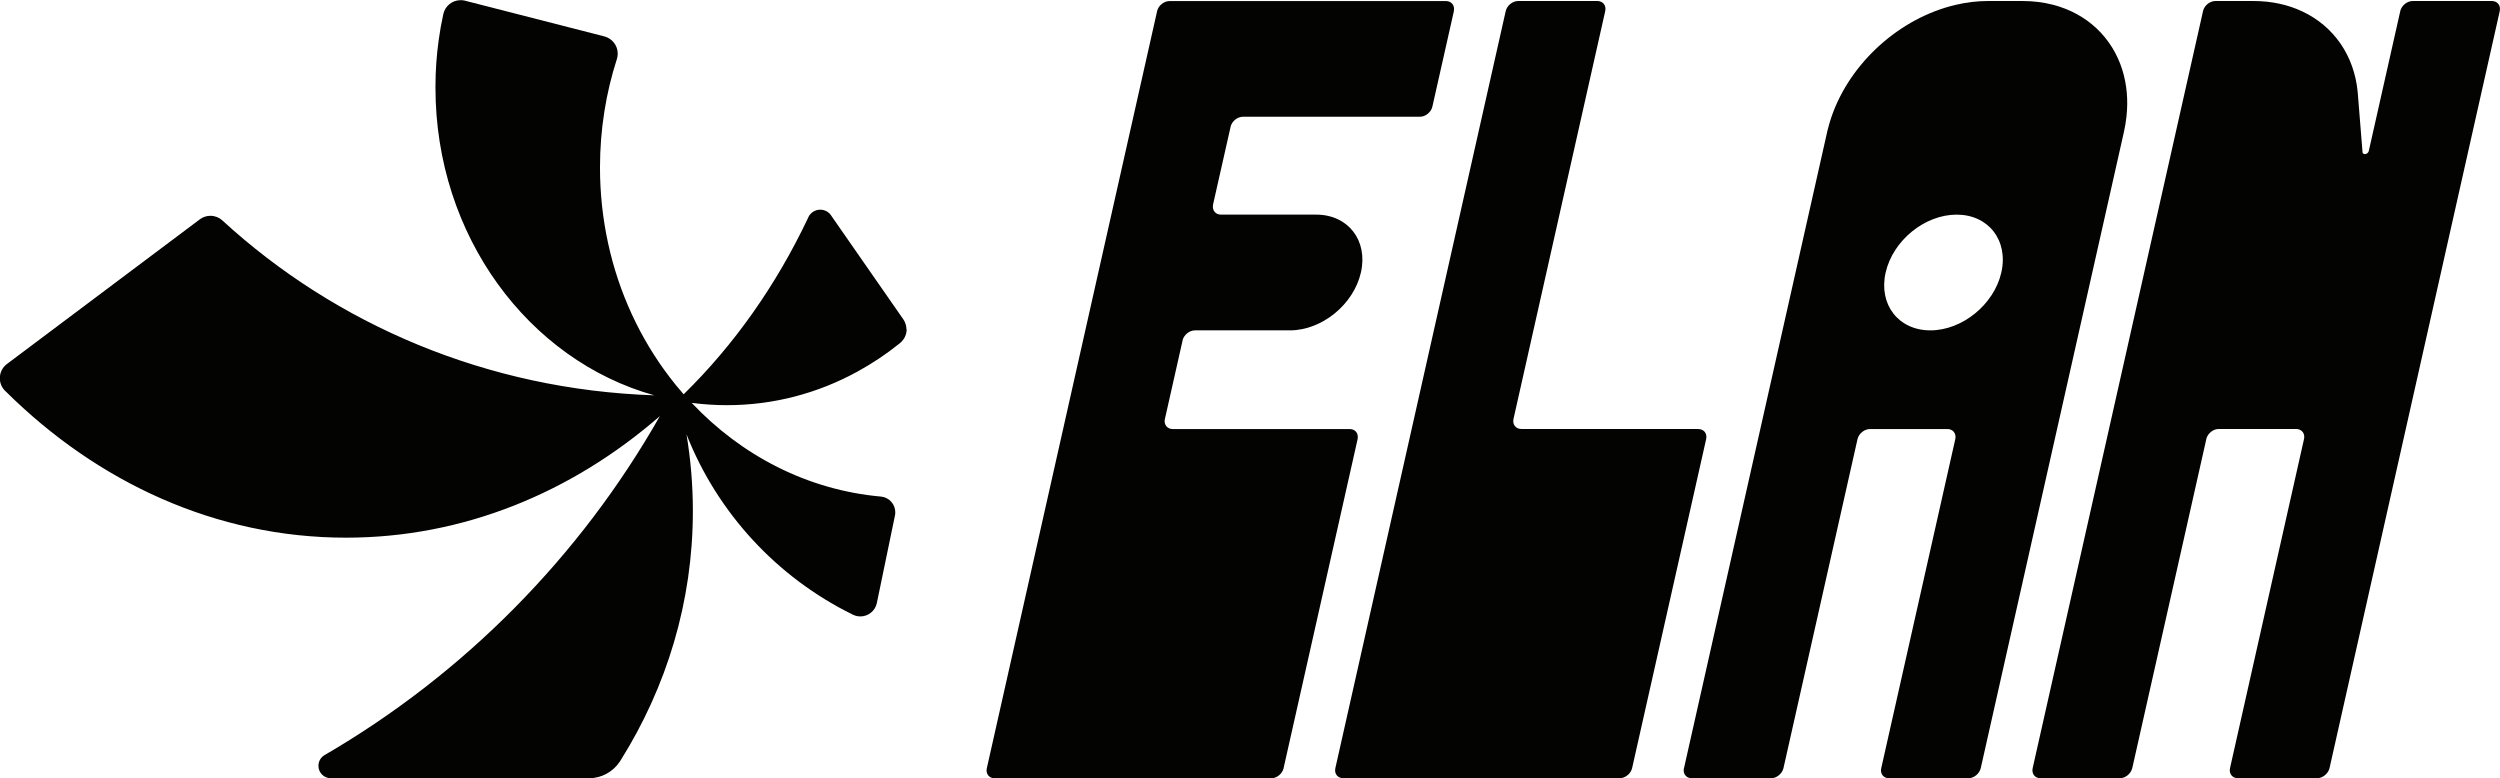
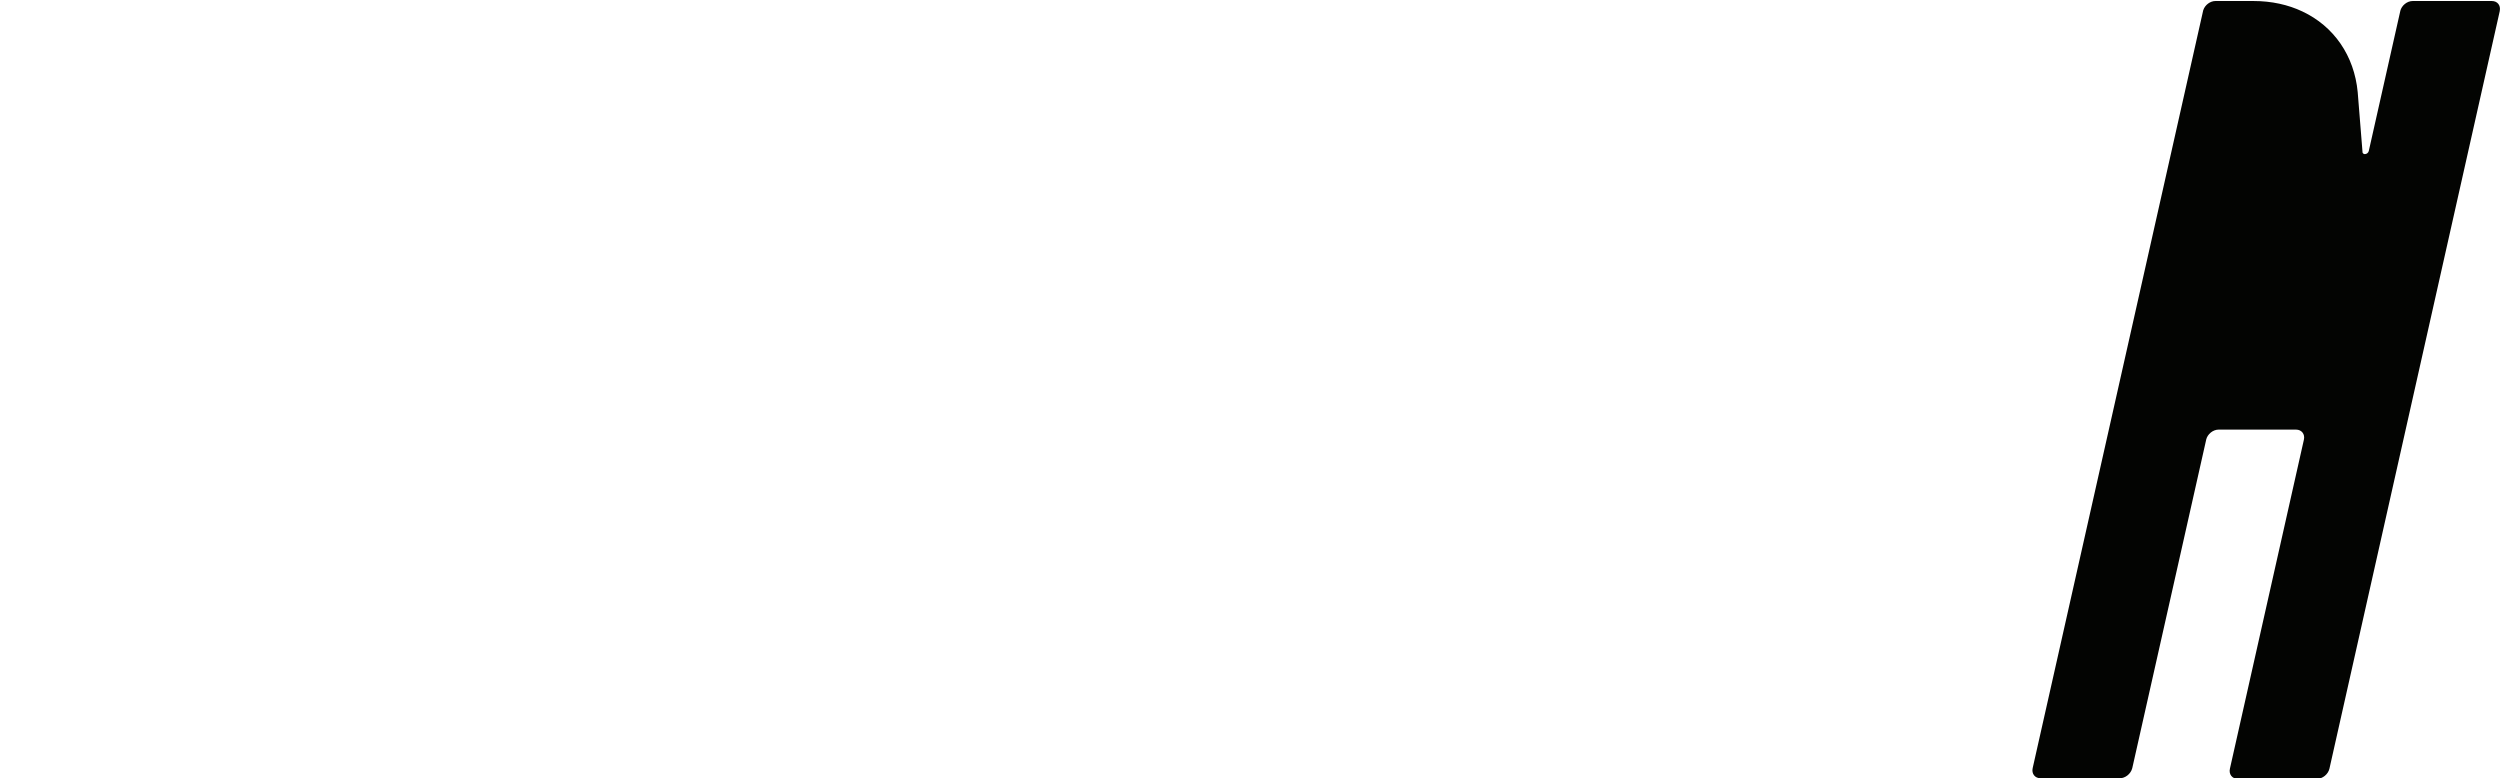
<svg xmlns="http://www.w3.org/2000/svg" id="Calque_1" data-name="Calque 1" viewBox="0 0 444.13 138.25">
  <defs>
    <style>
      .cls-1 {
        fill: #030402;
      }
    </style>
  </defs>
-   <path class="cls-1" d="M161.07,58.48c0,.95-.42,1.8-1.08,2.38-.07.06-.13.11-.2.17-2.35,1.89-4.86,3.56-7.49,5-6.96,3.81-14.83,5.95-23.15,5.95-2.12,0-4.21-.14-6.27-.41,8.82,9.35,20.58,15.49,33.65,16.65,1.42.14,2.52,1.34,2.52,2.8,0,.19-.02.38-.06.57l-3.21,15.51s0,.03-.01.05c-.29,1.35-1.49,2.36-2.92,2.36-.46,0-.89-.1-1.28-.29,0,0-.01,0-.02,0-.04-.02-.09-.04-.13-.07-13.38-6.59-23.96-18.01-29.46-31.98.74,4.44,1.13,8.99,1.13,13.62,0,16.13-4.67,31.26-12.83,44.28-.01.02-.02.04-.04.06-.05.08-.1.15-.15.23-1.19,1.75-3.19,2.9-5.46,2.9h-45.84c-1.21,0-2.2-.99-2.2-2.21,0-.8.42-1.5,1.06-1.89.03-.02.06-.04.09-.05,24.74-14.4,45.33-35.22,59.51-60.19-15.59,13.57-34.87,21.6-55.75,21.6-23.04,0-44.14-9.78-60.48-26-.05-.04-.09-.08-.13-.12-.56-.57-.9-1.35-.9-2.21,0-1,.47-1.9,1.19-2.47l.15-.11s.03-.02.04-.03l34.16-25.62c.52-.39,1.17-.62,1.88-.62.8,0,1.53.3,2.08.79.02.01.03.03.04.04,20.1,18.45,47,30.08,76.72,31.06-22.35-6.24-38.87-28.35-38.87-54.65,0-.08,0-.16,0-.24,0-2.78.2-5.52.57-8.2.21-1.54.48-3.07.81-4.56,0-.03.01-.07.02-.1.32-1.41,1.58-2.45,3.07-2.45.22,0,.43.02.64.06,0,0,0,0,.01,0l.22.06,3.4.87,21.23,5.44s.05.01.07.02c1.34.36,2.34,1.59,2.34,3.04,0,.33-.05.64-.14.94-1.95,6.04-3.01,12.54-3.01,19.3,0,4.59.49,9.06,1.42,13.36h0c1.92,8.91,5.73,17.04,10.95,23.88h0c.32.43.65.85.99,1.26h0c.07.09.15.18.22.27.42.51.85,1.02,1.28,1.52,8.91-8.72,16.42-19.33,22.1-31.33,0,0,0,0,0,0,.04-.08.08-.16.11-.24,0,0,0,0,0-.01.4-.73,1.17-1.22,2.06-1.22.77,0,1.45.37,1.87.94,0,0,0,0,0,0l.09.14,12.81,18.42c.34.51.54,1.11.54,1.77Z" />
  <g>
-     <path class="cls-1" d="M241.18,78.02s0-.02,0-.02c.21-.99-.41-1.78-1.4-1.78h-31.44c-.93,0-1.53-.7-1.43-1.6.01-.06.02-.13.04-.2,0-.02,0-.03.01-.04l3.12-13.85s0-.02,0-.03,0-.02,0-.03c.24-.98,1.22-1.78,2.21-1.78h16.87c5.68,0,11.32-4.6,12.61-10.28,1.29-5.67-2.26-10.28-7.94-10.28h-16.92c-.98,0-1.6-.78-1.41-1.75,0-.02,0-.03.01-.05,0-.01,0-.02,0-.03l3.08-13.64s.01-.08.02-.12c0-.02,0-.03.01-.04.24-.98,1.22-1.76,2.21-1.76h31.43c.99,0,1.99-.81,2.21-1.81l3.81-16.92s0-.02,0-.02c0-.01,0-.02,0-.03.2-.98-.41-1.77-1.4-1.77h-49.11c-.99,0-1.97.79-2.21,1.78,0,.01,0,.02,0,.03,0,.02,0,.03-.01.04l-30.21,134.31s-.02.08-.03.12c0,.02-.01.04-.01.05-.19.97.43,1.75,1.41,1.75h49.11c1,0,1.99-.81,2.22-1.8h0s0-.03,0-.04l13.13-58.36s0-.03.01-.04Z" />
-     <path class="cls-1" d="M377.31,23.48c.21-.93.36-1.85.46-2.75.33-2.99.05-5.81-.74-8.33-1.79-5.7-6.21-9.97-12.3-11.55-1.69-.44-3.5-.67-5.43-.67h-6.12c-1.96,0-3.91.24-5.83.7-9.79,2.32-18.64,10.18-21.98,19.86-.27.8-.51,1.61-.71,2.43h0s-25.48,113.23-25.48,113.23c-.01.02-.01.03-.02.05,0,.03-.01.05-.02.08-.18.97.45,1.73,1.41,1.73h14.07c1,0,1.99-.81,2.22-1.81l13.15-58.43c.23-1,1.22-1.8,2.21-1.8h13.76c1,0,1.62.81,1.4,1.8l-13.13,58.35s-.02.05-.02.08c0,.03-.01.05-.02.08-.18.97.44,1.73,1.41,1.73h14.07c1,0,1.99-.81,2.22-1.81l25.42-112.96ZM355.54,48.41c-1.29,5.68-6.94,10.28-12.61,10.28s-9.23-4.6-7.94-10.28c1.29-5.68,6.94-10.28,12.61-10.28s9.23,4.6,7.94,10.28Z" />
-     <path class="cls-1" d="M442.69.18h-14.07c-.99,0-1.97.79-2.21,1.78,0,.01,0,.02,0,.03,0,.02,0,.03-.01.04l-5.58,24.79c-.07.31-.38.56-.69.56-.23,0-.4-.14-.43-.34v-.1s-.85-10.57-.85-10.57c-.61-6.47-4.23-11.7-9.82-14.33-2.53-1.2-5.47-1.86-8.71-1.86h-6.74c-.93,0-1.86.7-2.16,1.61-.02.05-.04.11-.05.17,0,.01,0,.02,0,.03,0,.02,0,.03-.01.04l-12.75,56.66-17.5,77.76c-.23,1,.4,1.81,1.4,1.81h14.07c.97,0,1.94-.77,2.2-1.73.01-.02.02-.05.02-.08,0-.02.01-.05.02-.07l13.11-58.25s.01-.07.02-.11c0-.01,0-.02,0-.03.24-.99,1.22-1.78,2.21-1.78h13.75c1,0,1.63.81,1.4,1.8l-13.14,58.43c-.23,1,.4,1.81,1.39,1.81h14.07c1,0,1.99-.81,2.22-1.81L444.08,2s0-.02,0-.02c0-.02,0-.03.01-.05.19-.98-.42-1.75-1.41-1.75Z" />
-     <path class="cls-1" d="M301.71,76.21h-31.44c-.99,0-1.62-.81-1.39-1.8L285.17,1.98c.23-1-.4-1.8-1.4-1.8h-14.07c-.99,0-1.99.81-2.21,1.8l-30.26,134.47c-.23.99.4,1.8,1.4,1.8h49.11c.99,0,1.99-.81,2.21-1.8l13.15-58.43c.23-1-.4-1.8-1.4-1.8Z" />
+     <path class="cls-1" d="M442.69.18h-14.07c-.99,0-1.97.79-2.21,1.78,0,.01,0,.02,0,.03,0,.02,0,.03-.01.04l-5.58,24.79c-.07.31-.38.56-.69.56-.23,0-.4-.14-.43-.34v-.1s-.85-10.57-.85-10.57c-.61-6.47-4.23-11.7-9.82-14.33-2.53-1.2-5.47-1.86-8.71-1.86h-6.74c-.93,0-1.86.7-2.16,1.61-.02.05-.04.11-.05.17,0,.01,0,.02,0,.03,0,.02,0,.03-.01.04l-12.75,56.66-17.5,77.76c-.23,1,.4,1.81,1.4,1.81h14.07c.97,0,1.94-.77,2.2-1.73.01-.02.02-.05.02-.08,0-.02.01-.05.02-.07l13.11-58.25c0-.01,0-.02,0-.03.24-.99,1.22-1.78,2.21-1.78h13.75c1,0,1.63.81,1.4,1.8l-13.14,58.43c-.23,1,.4,1.81,1.39,1.81h14.07c1,0,1.99-.81,2.22-1.81L444.08,2s0-.02,0-.02c0-.02,0-.03.01-.05.19-.98-.42-1.75-1.41-1.75Z" />
  </g>
</svg>